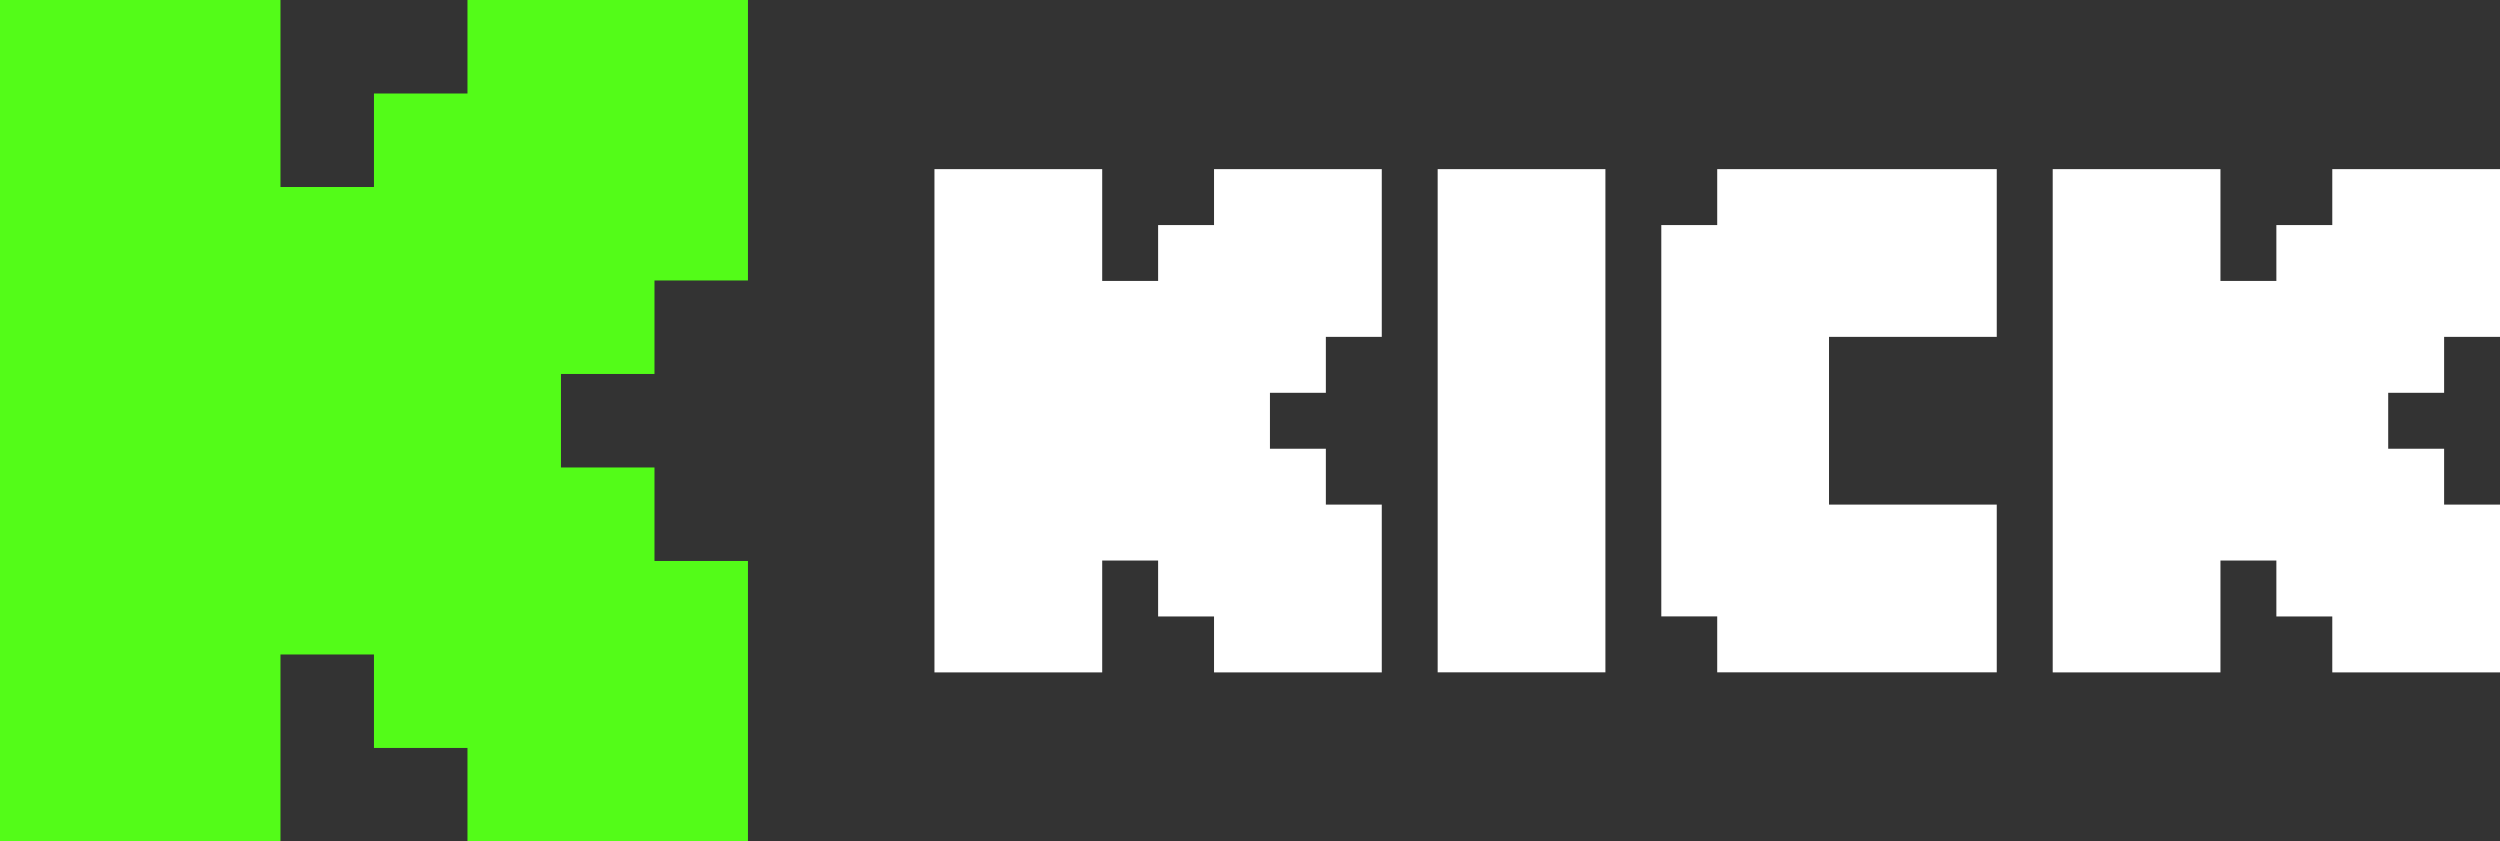
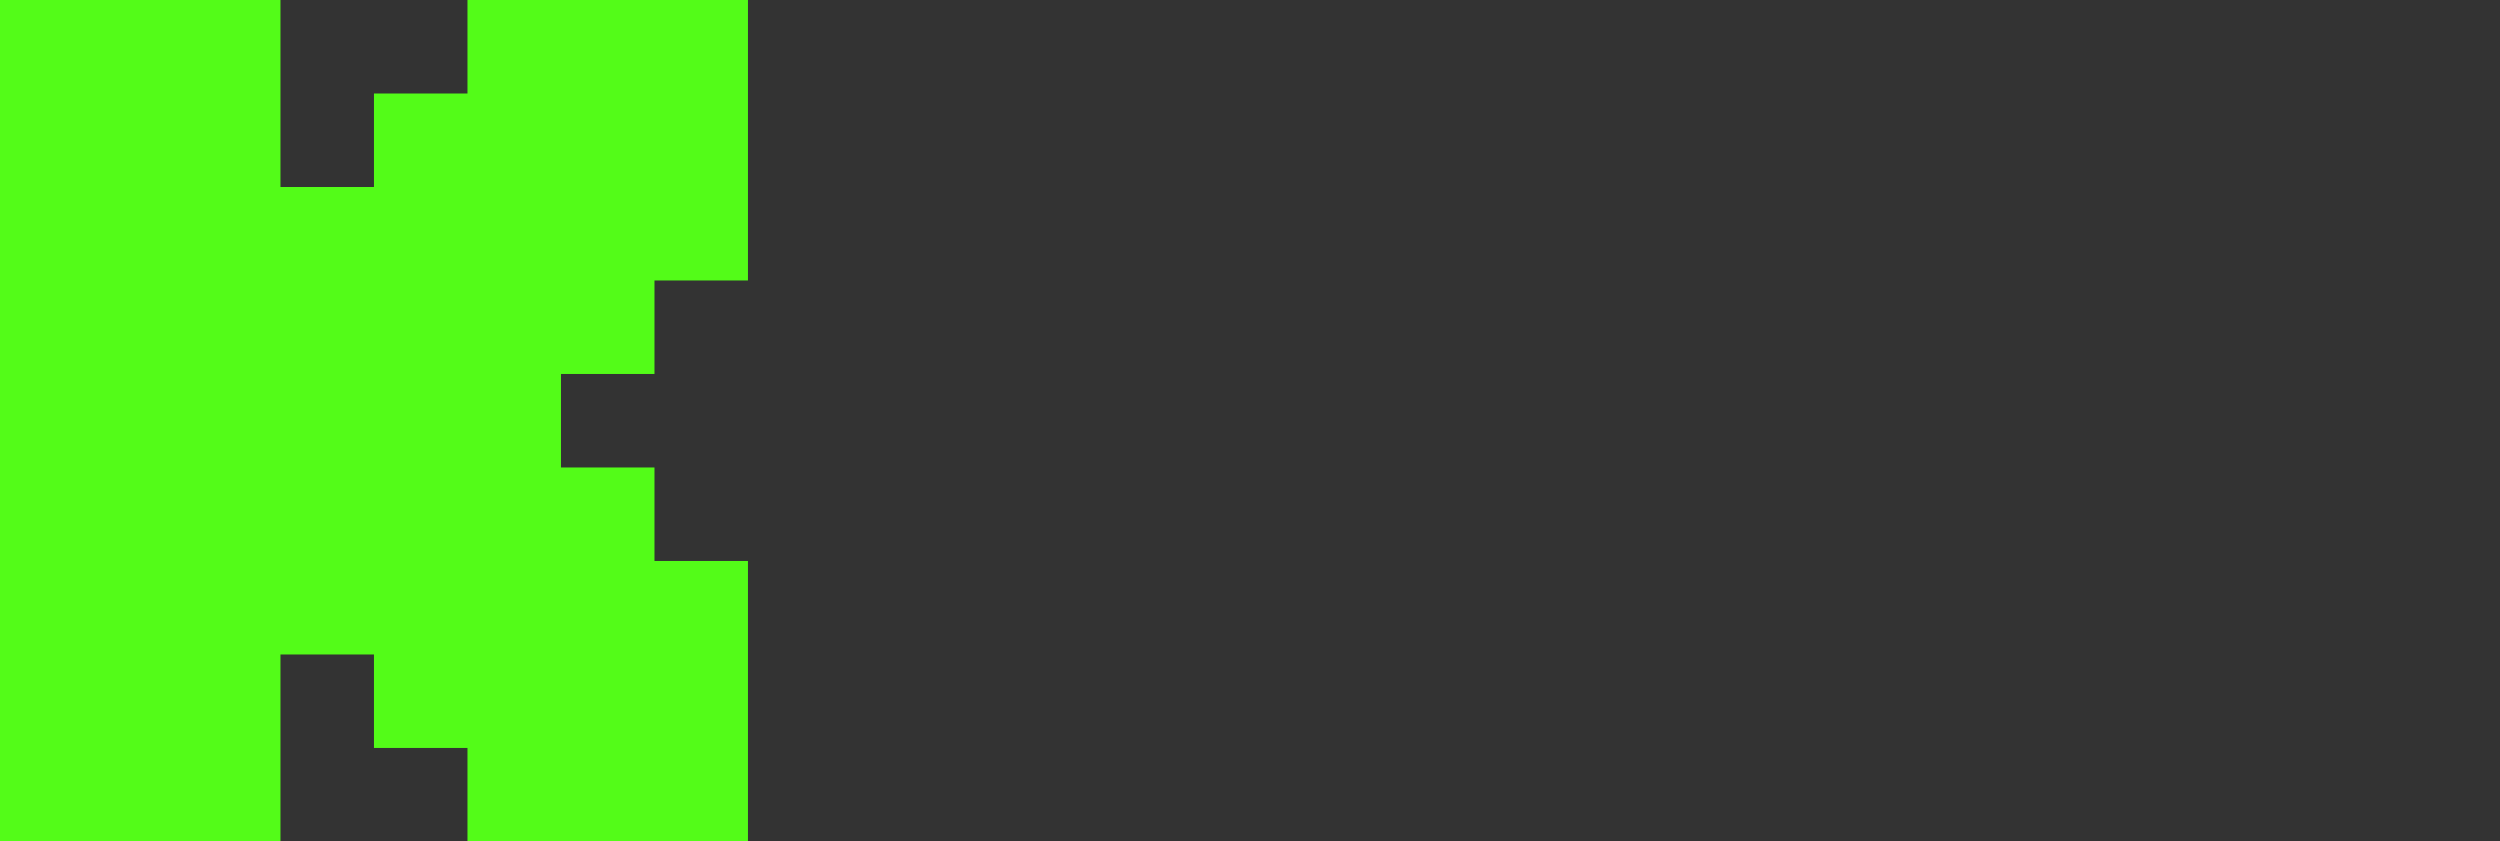
<svg xmlns="http://www.w3.org/2000/svg" id="Capa_2" data-name="Capa 2" viewBox="0 0 811.49 273.13">
  <rect x="0" y="0" width="811.49" height="273.13" fill="#333333" stroke="none" />
  <defs>
    <style>      .cls-1 {        fill: #fff;      }      .cls-1, .cls-2 {        fill-rule: evenodd;        stroke-width: 0px;      }      .cls-2 {        fill: #53fc18;      }    </style>
  </defs>
  <g id="Capa_1-2" data-name="Capa 1">
-     <path class="cls-1" d="M303.32,54.9h54.45v36.3h18.15v-18.15h18.15v-18.15h54.45v54.45h-18.15v18.15h-18.15v18.15h18.15v18.15h18.15v54.45h-54.45v-18.15h-18.15v-18.15h-18.15v36.3h-54.45V54.9ZM666.3,54.9h54.45v36.3h18.15v-18.15h18.15v-18.15h54.45v54.45h-18.15v18.15h-18.15v18.15h18.15v18.15h18.15v54.45h-54.45v-18.15h-18.15v-18.15h-18.15v36.3h-54.45V54.9ZM466.66,54.9h54.45v163.34h-54.45V54.9ZM593.7,54.9h-36.3v18.15h-18.15v127.04h18.15v18.15h90.74v-54.45h-54.45v-54.45h54.45v-54.45h-54.45Z" />
    <polygon class="cls-2" points="0 0 91.04 0 91.04 60.7 121.39 60.7 121.39 30.35 151.74 30.35 151.74 0 242.78 0 242.78 91.04 212.44 91.04 212.44 121.39 182.09 121.39 182.09 151.74 212.44 151.74 212.44 182.09 242.78 182.09 242.78 273.13 151.74 273.13 151.74 242.78 121.39 242.78 121.39 212.44 91.04 212.44 91.04 273.13 0 273.13 0 0" />
  </g>
</svg>